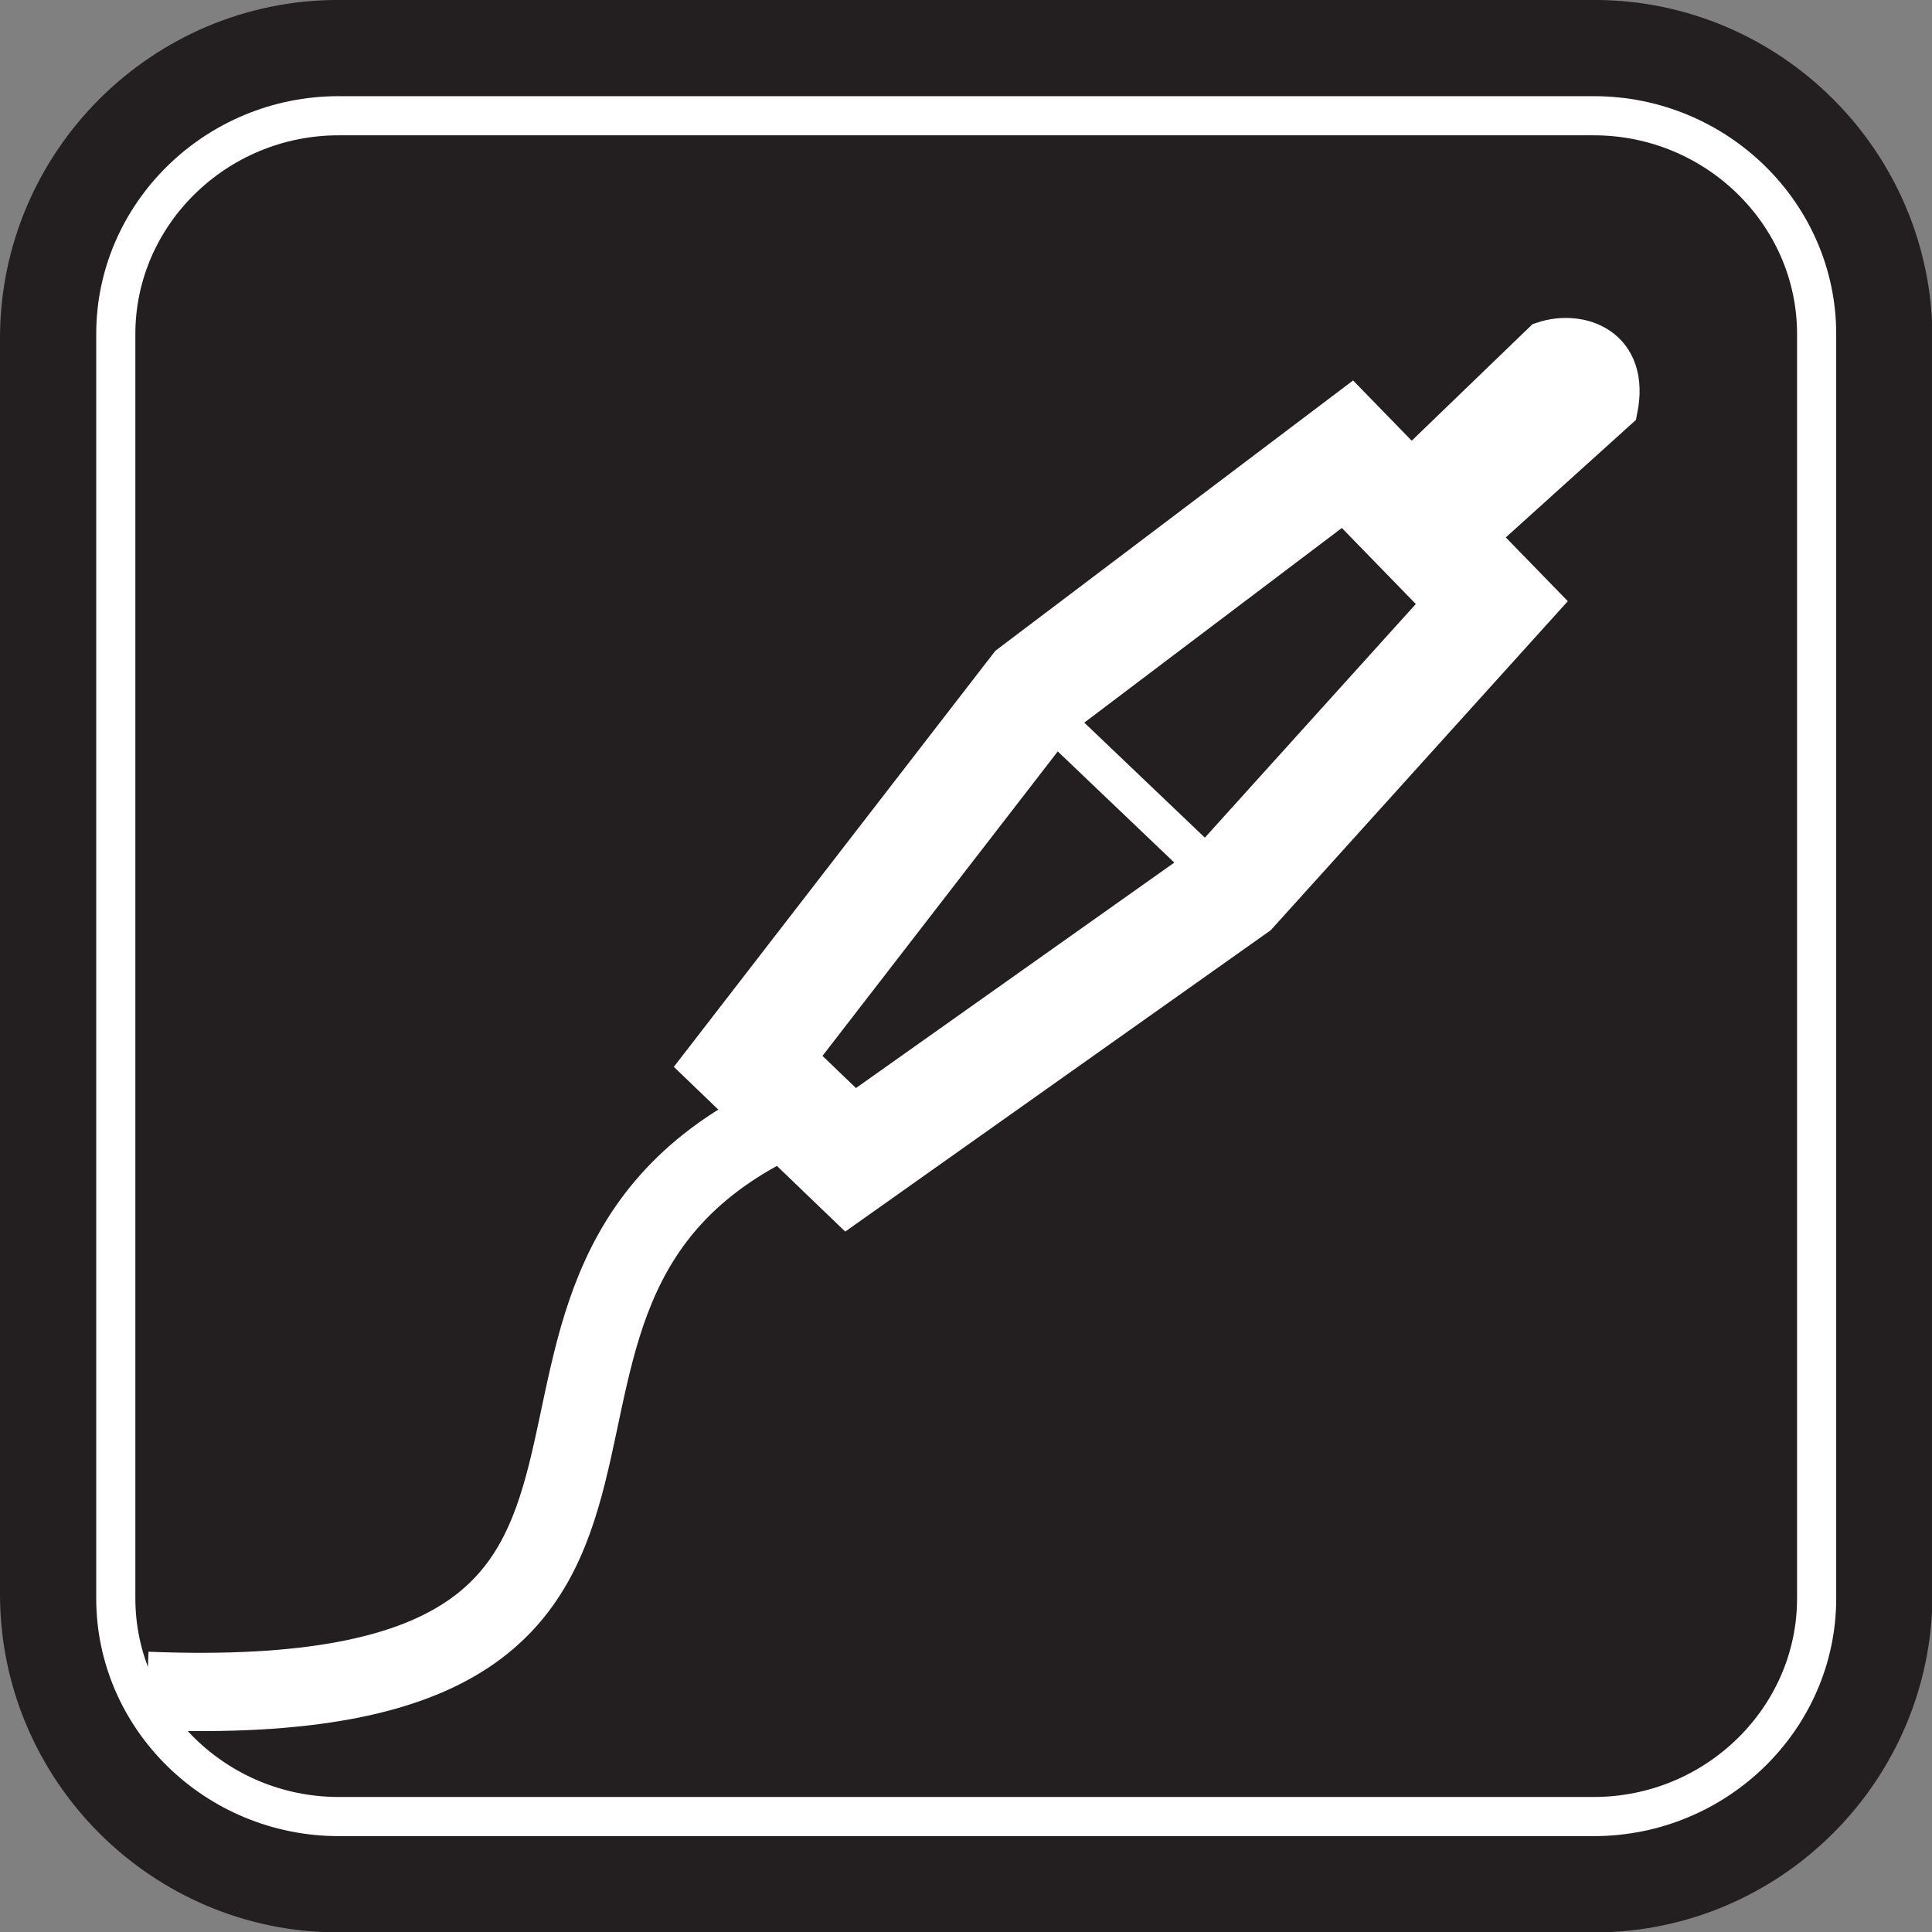
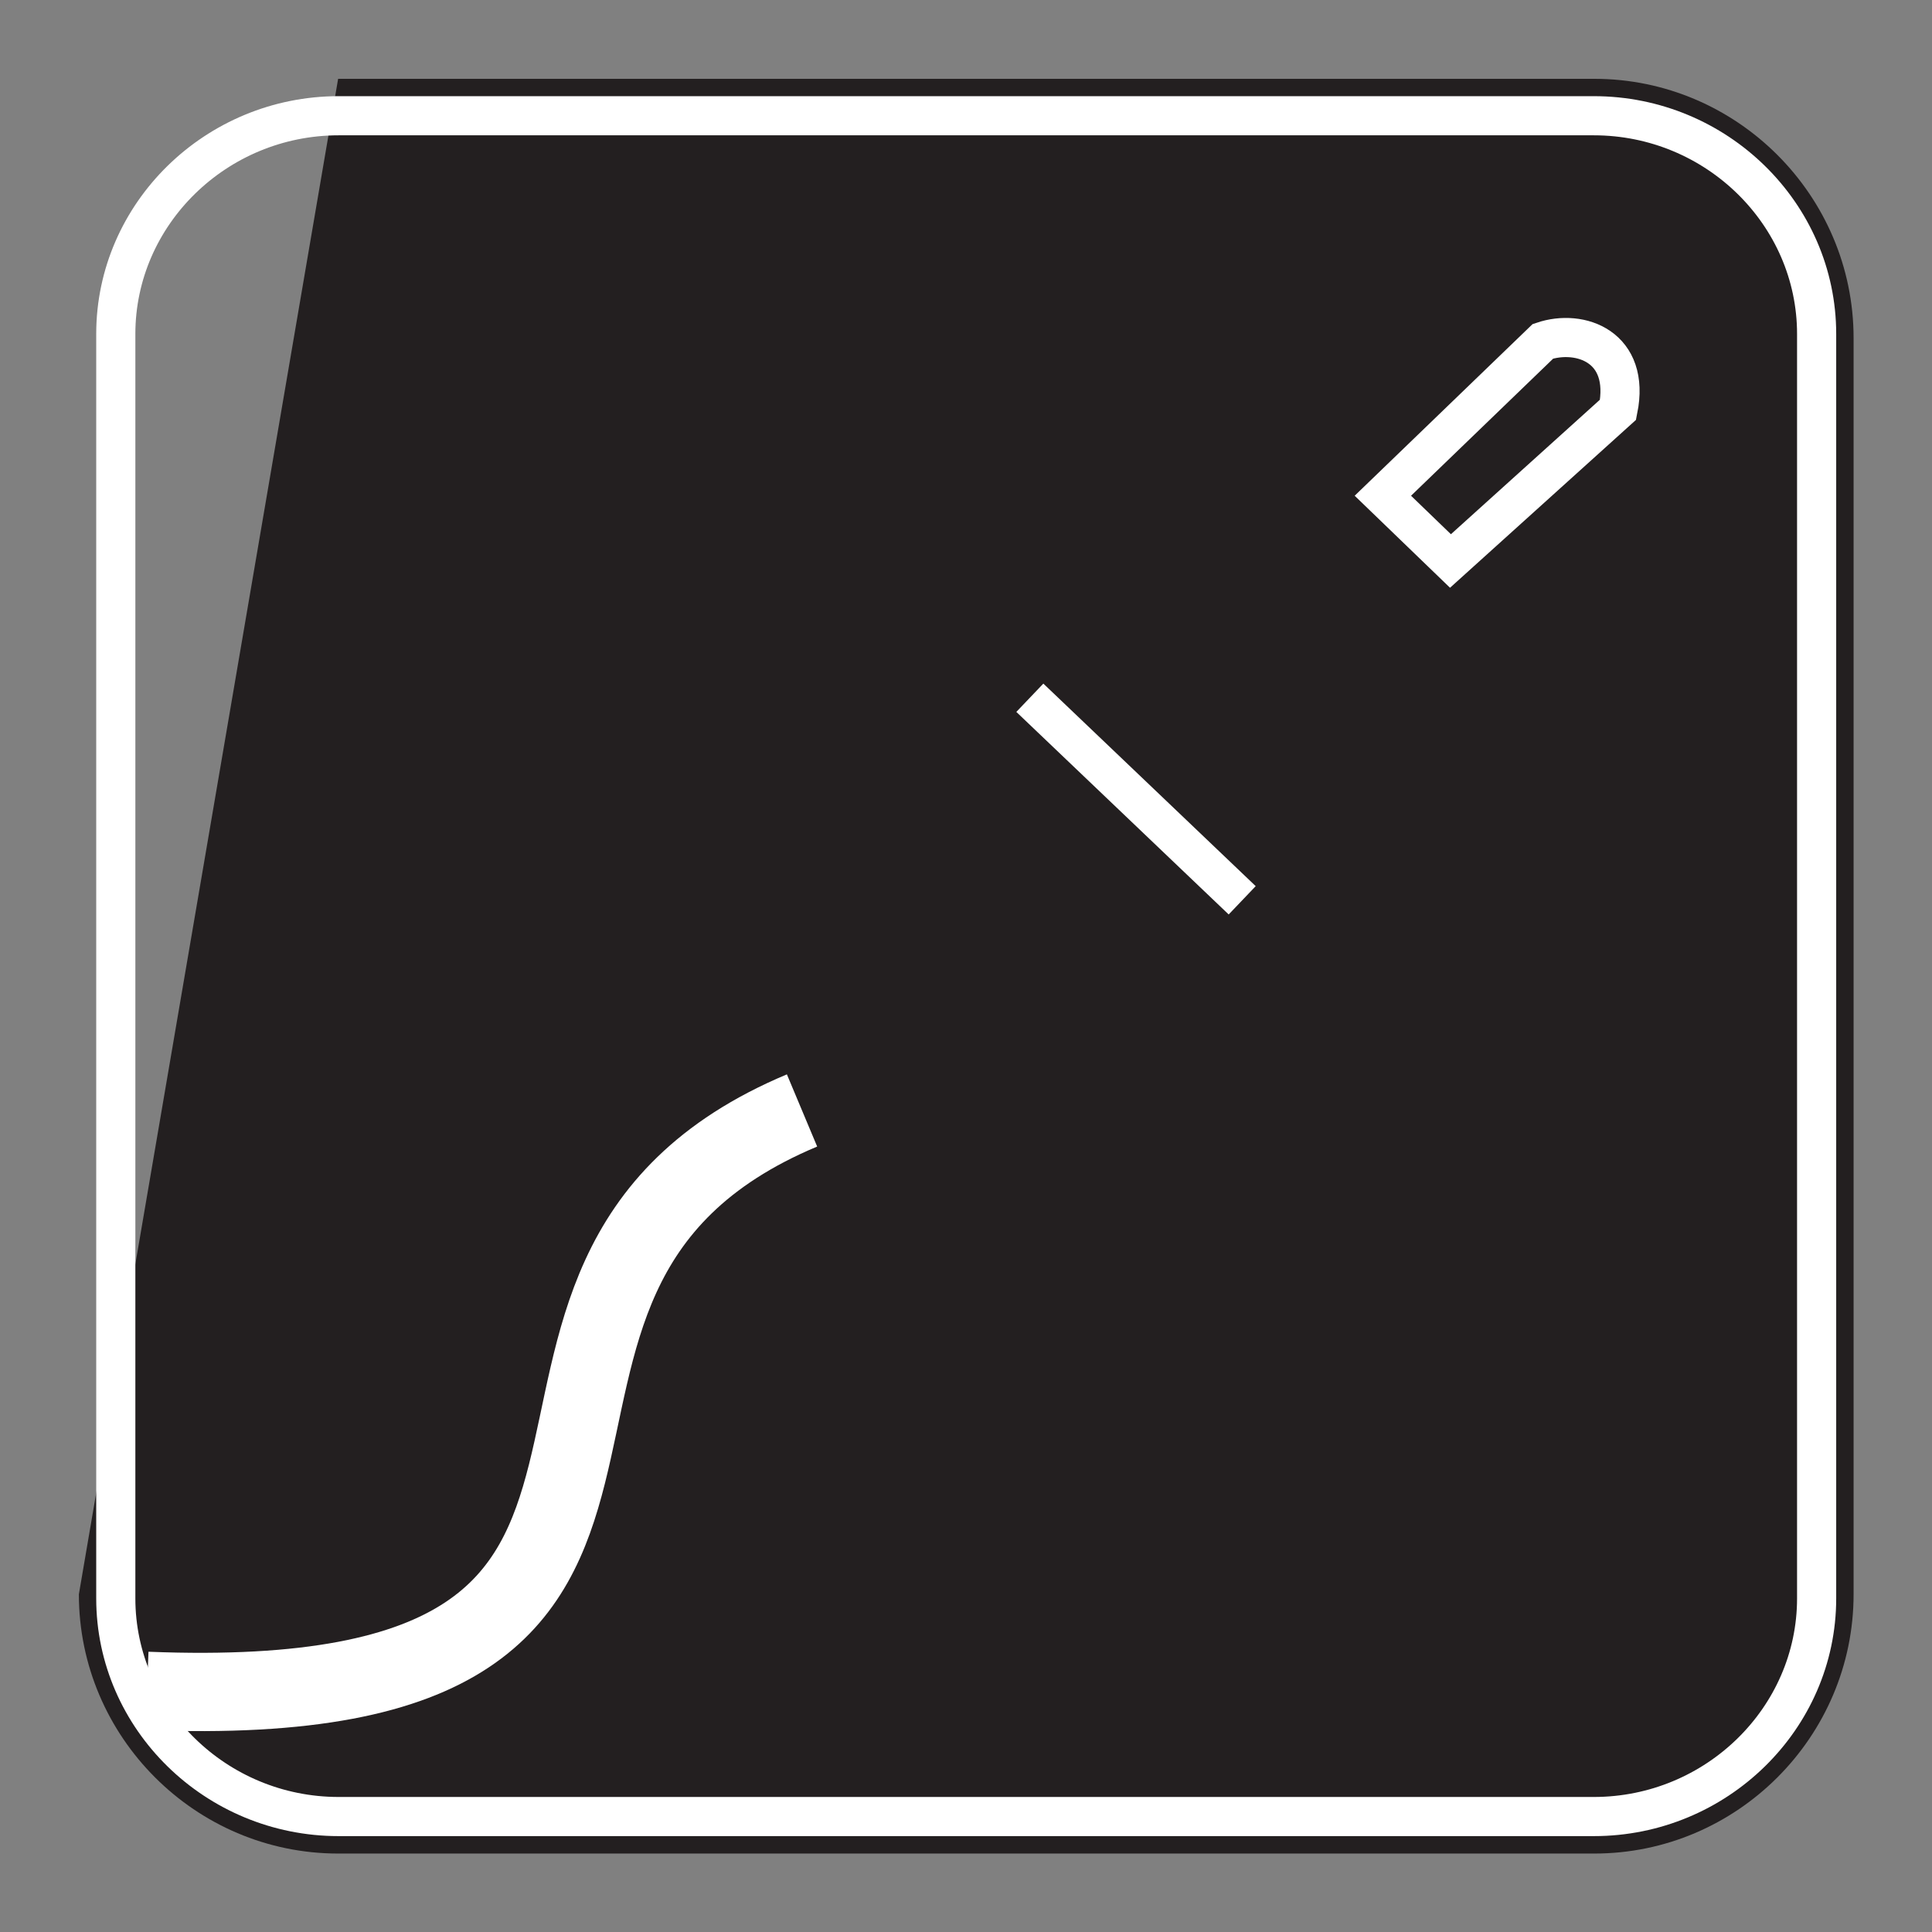
<svg xmlns="http://www.w3.org/2000/svg" width="172.33pt" height="172.33pt" viewBox="0 0 172.33 172.33" version="1.1">
  <rect x="0" y="0" width="172.33" height="172.33" fill="#808080" stroke="none" />
  <defs>
    <clipPath id="clip1">
      <path d="M 0 0 L 172.328 0 L 172.328 172.328 L 0 172.328 Z M 0 0 " />
    </clipPath>
    <clipPath id="clip2">
      <path d="M 0 73 L 98 73 L 98 172.328 L 0 172.328 Z M 0 73 " />
    </clipPath>
  </defs>
  <g id="surface1">
-     <path style=" stroke:none;fill-rule:nonzero;fill:rgb(13.699%,12.199%,12.5%);fill-opacity:1;" d="M 142.211 7.031 L 30.16 7.031 C 17.438 7.031 7.035 17.434 7.035 30.156 L 7.035 142.207 C 7.035 154.926 17.438 165.332 30.16 165.332 L 142.211 165.332 C 154.926 165.332 165.336 154.926 165.336 142.207 L 165.336 30.156 C 165.336 17.434 154.926 7.031 142.211 7.031 " />
+     <path style=" stroke:none;fill-rule:nonzero;fill:rgb(13.699%,12.199%,12.5%);fill-opacity:1;" d="M 142.211 7.031 L 30.16 7.031 L 7.035 142.207 C 7.035 154.926 17.438 165.332 30.16 165.332 L 142.211 165.332 C 154.926 165.332 165.336 154.926 165.336 142.207 L 165.336 30.156 C 165.336 17.434 154.926 7.031 142.211 7.031 " />
    <g clip-path="url(#clip1)" clip-rule="nonzero">
-       <path style="fill:none;stroke-width:140.702;stroke-linecap:butt;stroke-linejoin:miter;stroke:rgb(13.699%,12.199%,12.5%);stroke-opacity:1;stroke-miterlimit:2.613;" d="M 1422.109 1652.987 L 301.602 1652.987 C 174.375 1652.987 70.352 1548.964 70.352 1421.737 L 70.352 301.23 C 70.352 174.042 174.375 69.98 301.602 69.98 L 1422.109 69.98 C 1549.258 69.98 1653.359 174.042 1653.359 301.23 L 1653.359 1421.737 C 1653.359 1548.964 1549.258 1652.987 1422.109 1652.987 Z M 1422.109 1652.987 " transform="matrix(0.1,0,0,-0.1,0,172.33)" />
      <path style="fill:none;stroke-width:34.914;stroke-linecap:butt;stroke-linejoin:miter;stroke:rgb(100%,100%,100%);stroke-opacity:1;stroke-miterlimit:2.613;" d="M 1421.68 1620.058 L 302.031 1620.058 C 192.773 1620.058 103.281 1532.48 103.281 1425.409 L 103.281 297.558 C 103.281 190.566 192.773 102.987 302.031 102.987 L 1421.68 102.987 C 1530.938 102.987 1620.391 190.566 1620.391 297.558 L 1620.391 1425.409 C 1620.391 1532.48 1530.938 1620.058 1421.68 1620.058 Z M 1421.68 1620.058 " transform="matrix(0.1,0,0,-0.1,0,172.33)" />
    </g>
    <g clip-path="url(#clip2)" clip-rule="nonzero">
      <path style="fill:none;stroke-width:69.827;stroke-linecap:butt;stroke-linejoin:miter;stroke:rgb(100%,100%,100%);stroke-opacity:1;stroke-miterlimit:2.613;" d="M 715.391 732.792 C 355.391 581.777 711.016 191.855 131.055 215.097 " transform="matrix(0.1,0,0,-0.1,0,172.33)" />
    </g>
-     <path style="fill:none;stroke-width:98.946;stroke-linecap:butt;stroke-linejoin:miter;stroke:rgb(100%,100%,100%);stroke-opacity:1;stroke-miterlimit:2.613;" d="M 667.344 776.581 L 922.93 1107.323 L 1201.914 1318.144 L 1330.664 1185.8 L 1100.391 930.761 L 758.711 688.769 Z M 667.344 776.581 " transform="matrix(0.1,0,0,-0.1,0,172.33)" />
-     <path style=" stroke:none;fill-rule:nonzero;fill:rgb(100%,100%,100%);fill-opacity:1;" d="M 123.348 44.219 L 137.629 30.441 C 140.969 29.316 145.457 30.941 144.324 36.547 L 129.379 50.039 L 123.348 44.219 " />
    <path style="fill:none;stroke-width:34.914;stroke-linecap:butt;stroke-linejoin:miter;stroke:rgb(100%,100%,100%);stroke-opacity:1;stroke-miterlimit:2.613;" d="M 1233.477 1281.112 L 1376.289 1418.886 C 1409.688 1430.136 1454.57 1413.886 1443.242 1357.831 L 1293.789 1222.909 Z M 1233.477 1281.112 " transform="matrix(0.1,0,0,-0.1,0,172.33)" />
    <path style="fill:none;stroke-width:34.914;stroke-linecap:butt;stroke-linejoin:miter;stroke:rgb(100%,100%,100%);stroke-opacity:1;stroke-miterlimit:2.613;" d="M 918.594 1100.917 L 1108.008 920.253 " transform="matrix(0.1,0,0,-0.1,0,172.33)" />
  </g>
</svg>